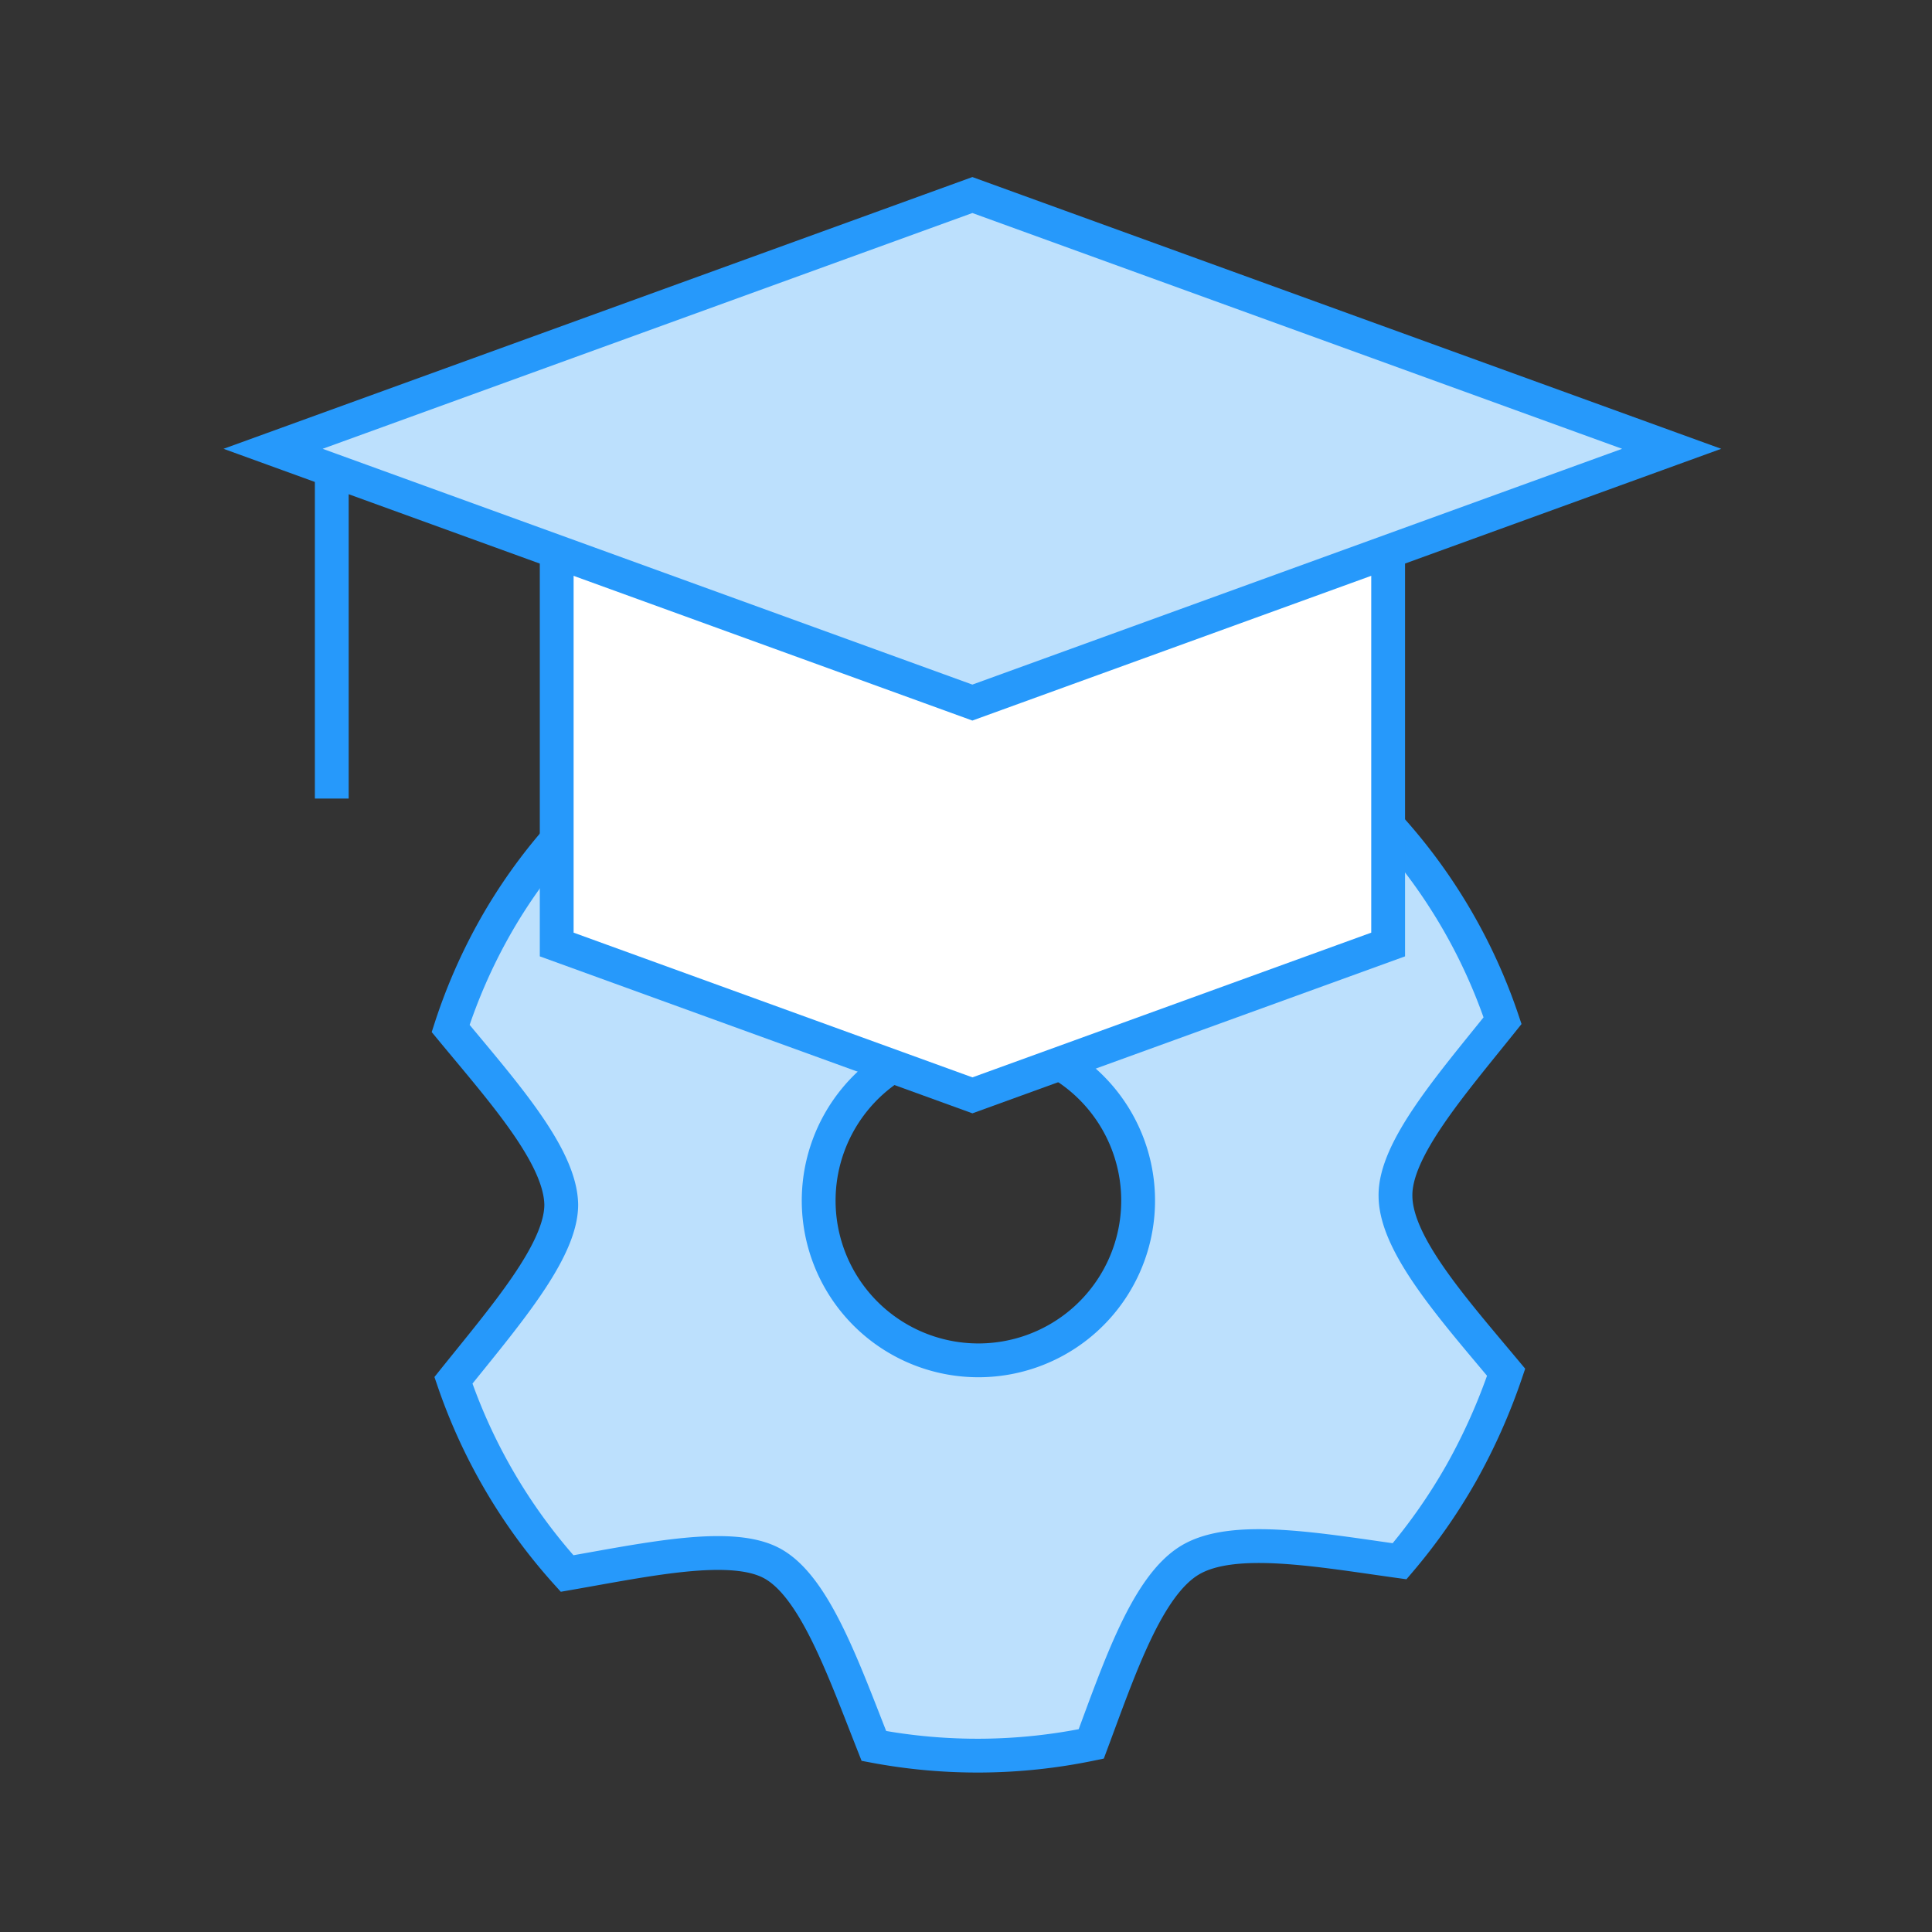
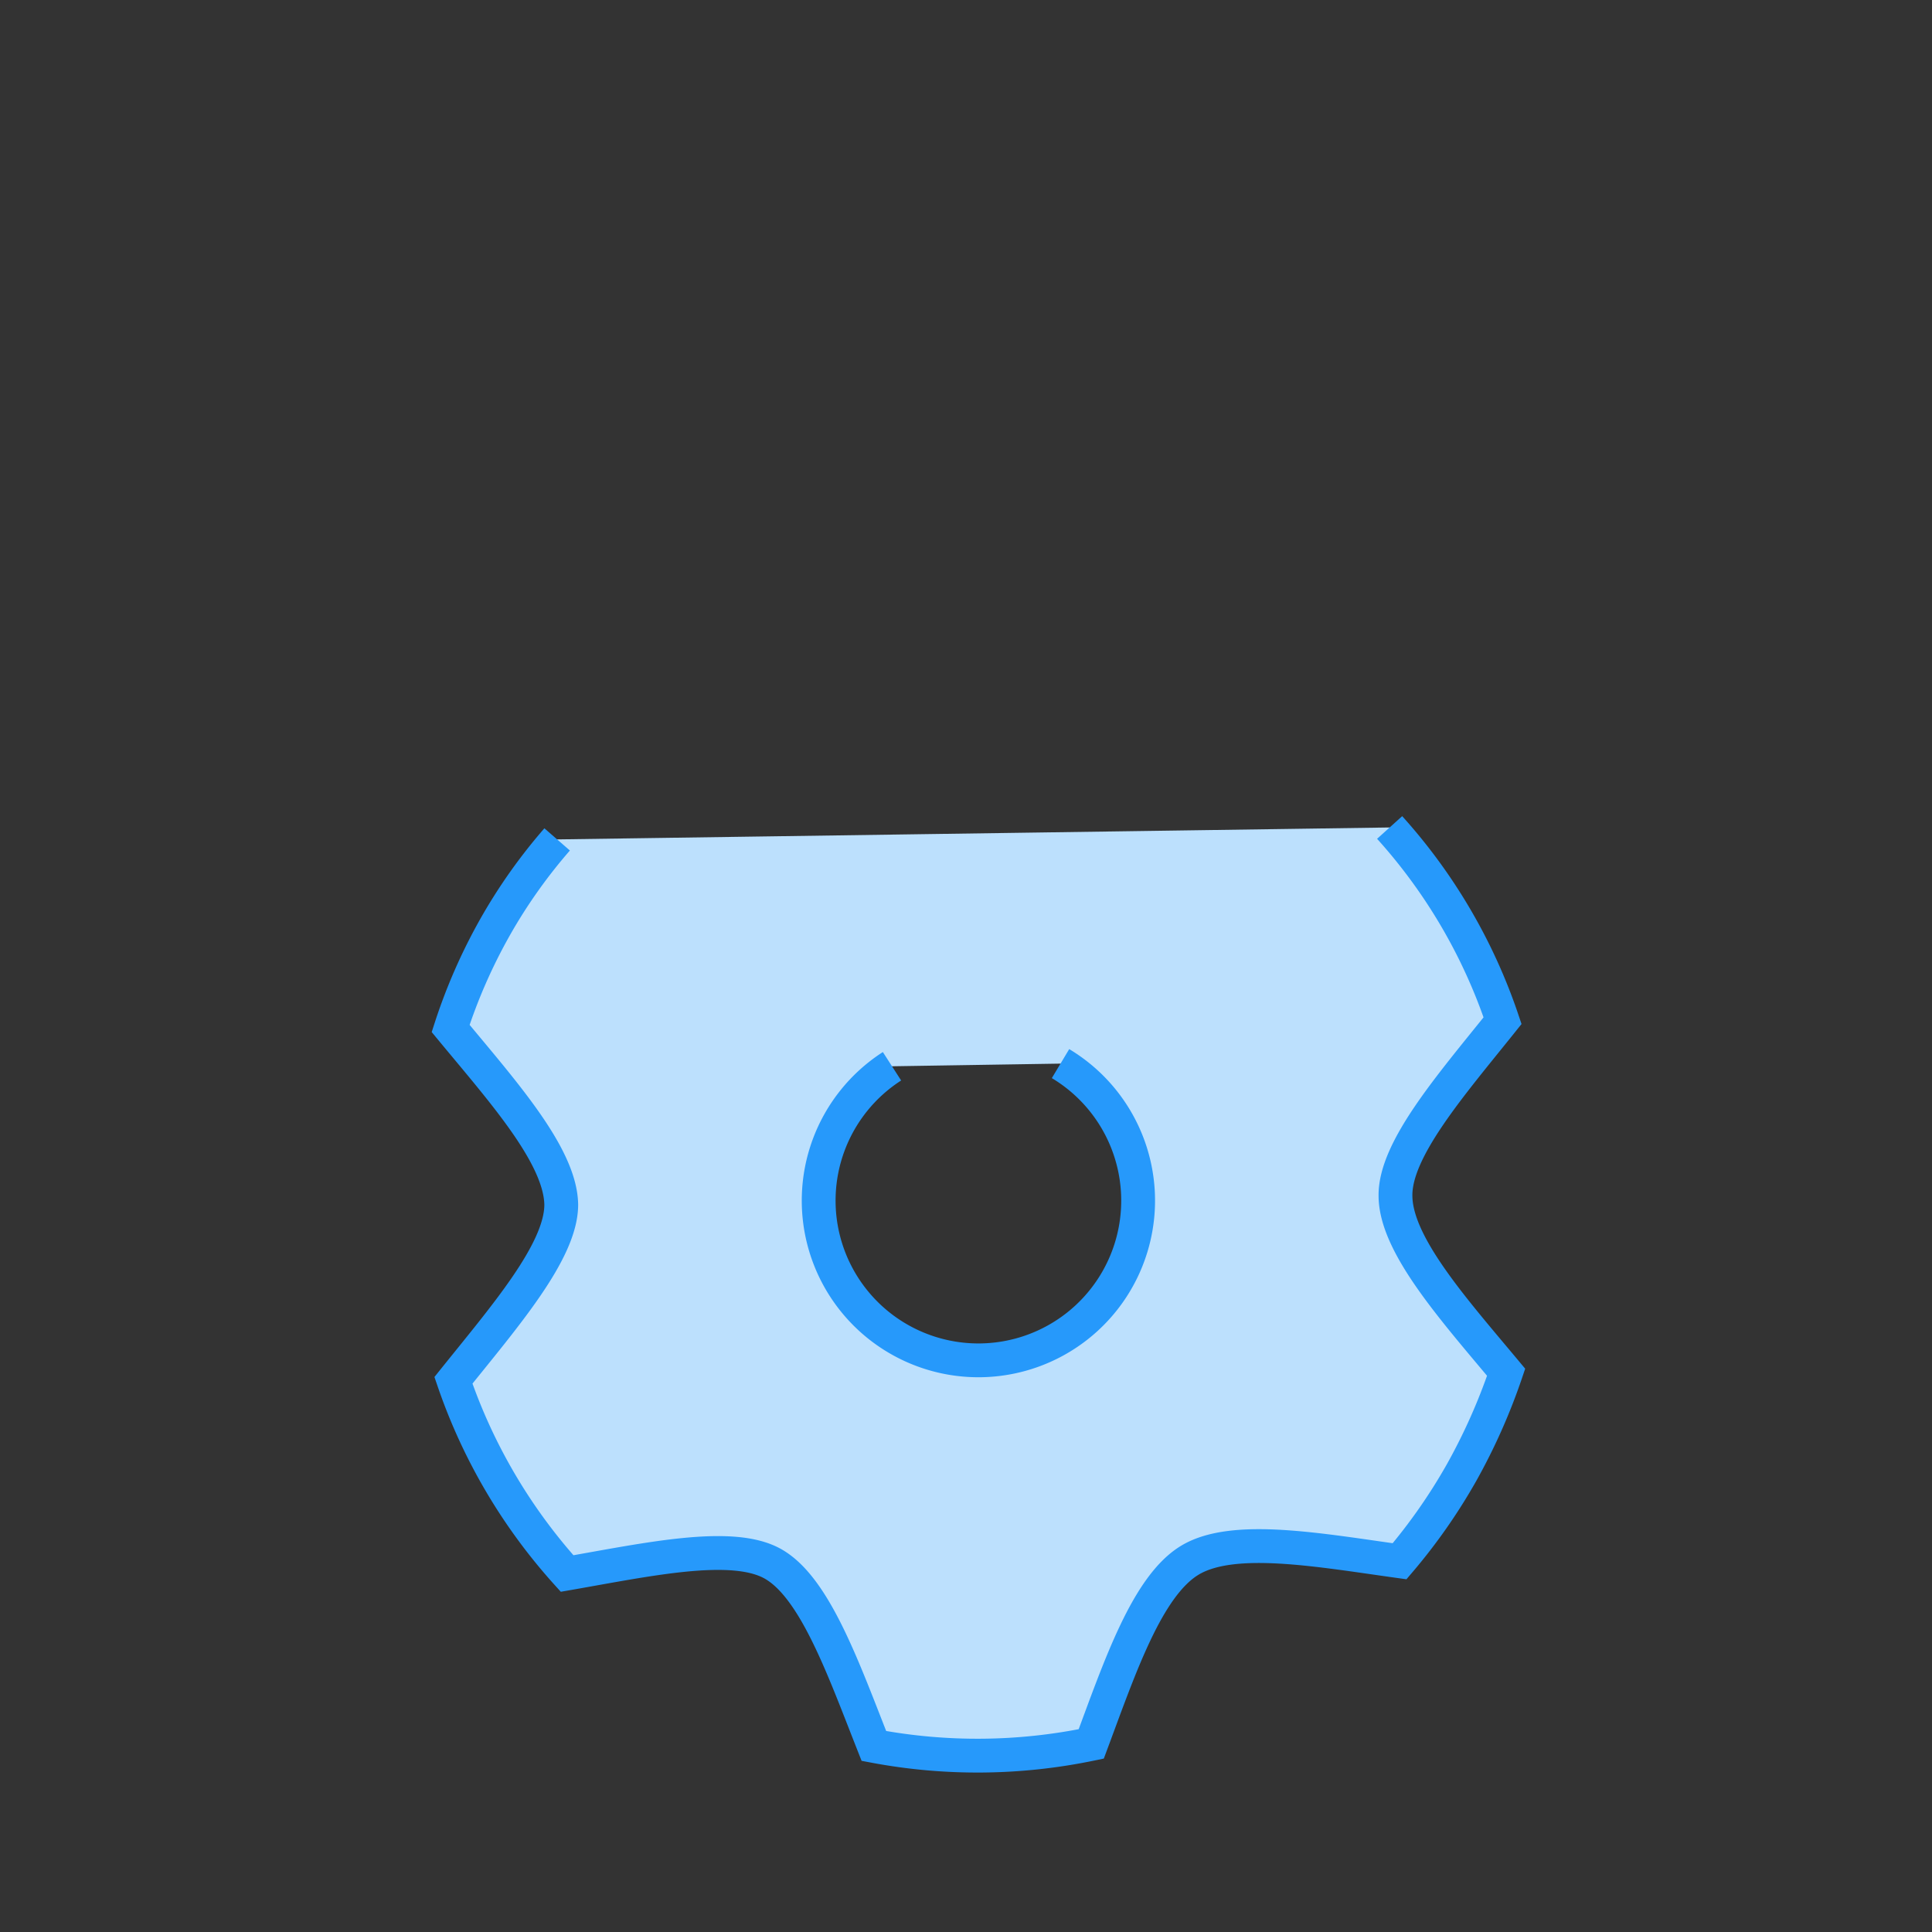
<svg xmlns="http://www.w3.org/2000/svg" width="40" height="40" viewBox="0 0 40 40">
  <rect x="0" y="0" width="40" height="40" fill="#333333" stroke="none" />
-   <rect width="40" height="40" rx="2" fill="none" />
  <g transform="translate(5.654 4.039)">
    <path d="M395.475,215a11.066,11.066,0,0,0-1.29,1.825,11.405,11.405,0,0,0-.915,2.089c1.074,1.3,2.273,2.63,2.29,3.648,0,.97-1.177,2.32-2.232,3.637a11.509,11.509,0,0,0,2.353,4c1.668-.29,3.418-.677,4.262-.2.874.493,1.464,2.187,2.09,3.77a11.551,11.551,0,0,0,4.5-.042c.589-1.579,1.159-3.287,2.058-3.813s2.663-.2,4.326.031a11.745,11.745,0,0,0,1.28-1.83,12.366,12.366,0,0,0,.926-2.083c-1.085-1.3-2.284-2.636-2.291-3.647-.018-.967,1.156-2.307,2.217-3.632a11.381,11.381,0,0,0-2.338-4m-6.814,4.889a3.307,3.307,0,1,1-3.489.055" transform="translate(-389.594 -201.66)" fill="#bce0fd" stroke="#2699fb" stroke-miterlimit="10" stroke-width="0.7" />
-     <path d="M412.475,209.784v7.926l-8.607,3.123-8.607-3.123v-8.132" transform="translate(-389.389 -202.194)" fill="#fff" stroke="#2699fb" stroke-miterlimit="10" stroke-width="0.7" />
-     <path d="M391.154,208.58l13.263,4.813,14.478-5.254-14.478-5.254-14.478,5.254,1.215.441v6.8" transform="translate(-389.939 -202.886)" fill="#bce0fd" stroke="#2699fb" stroke-miterlimit="10" stroke-width="0.7" />
  </g>
</svg>